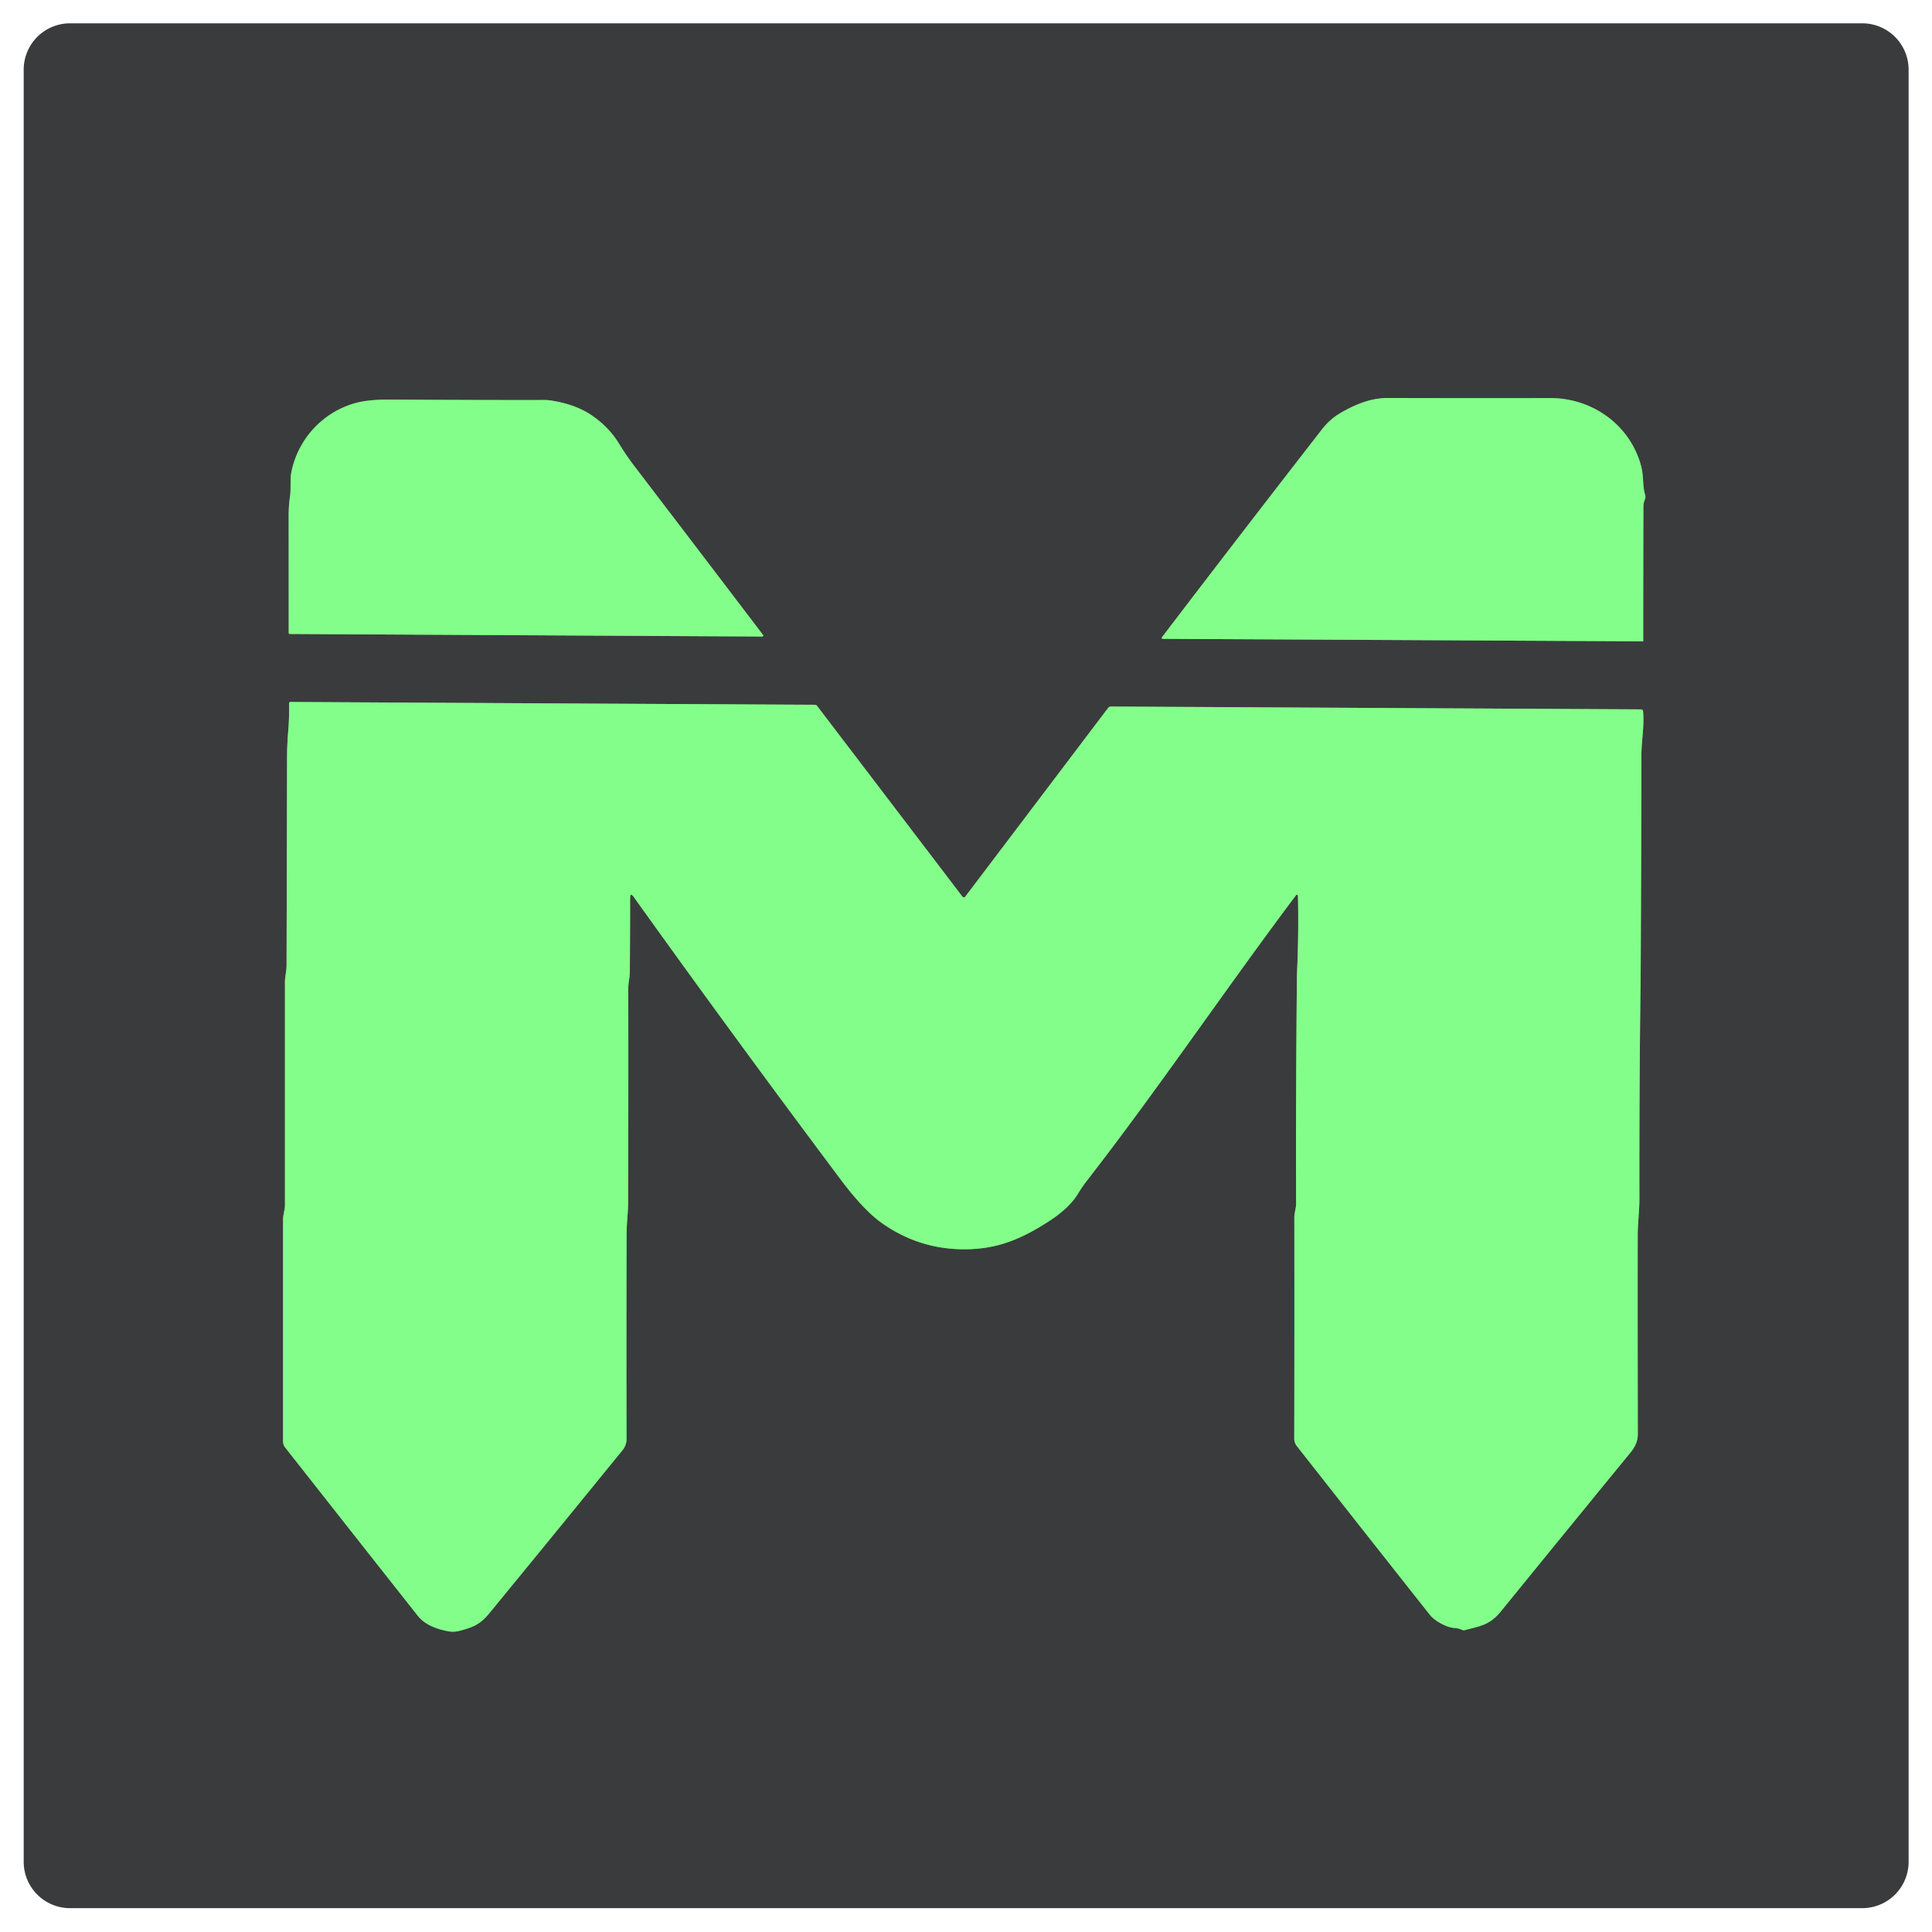
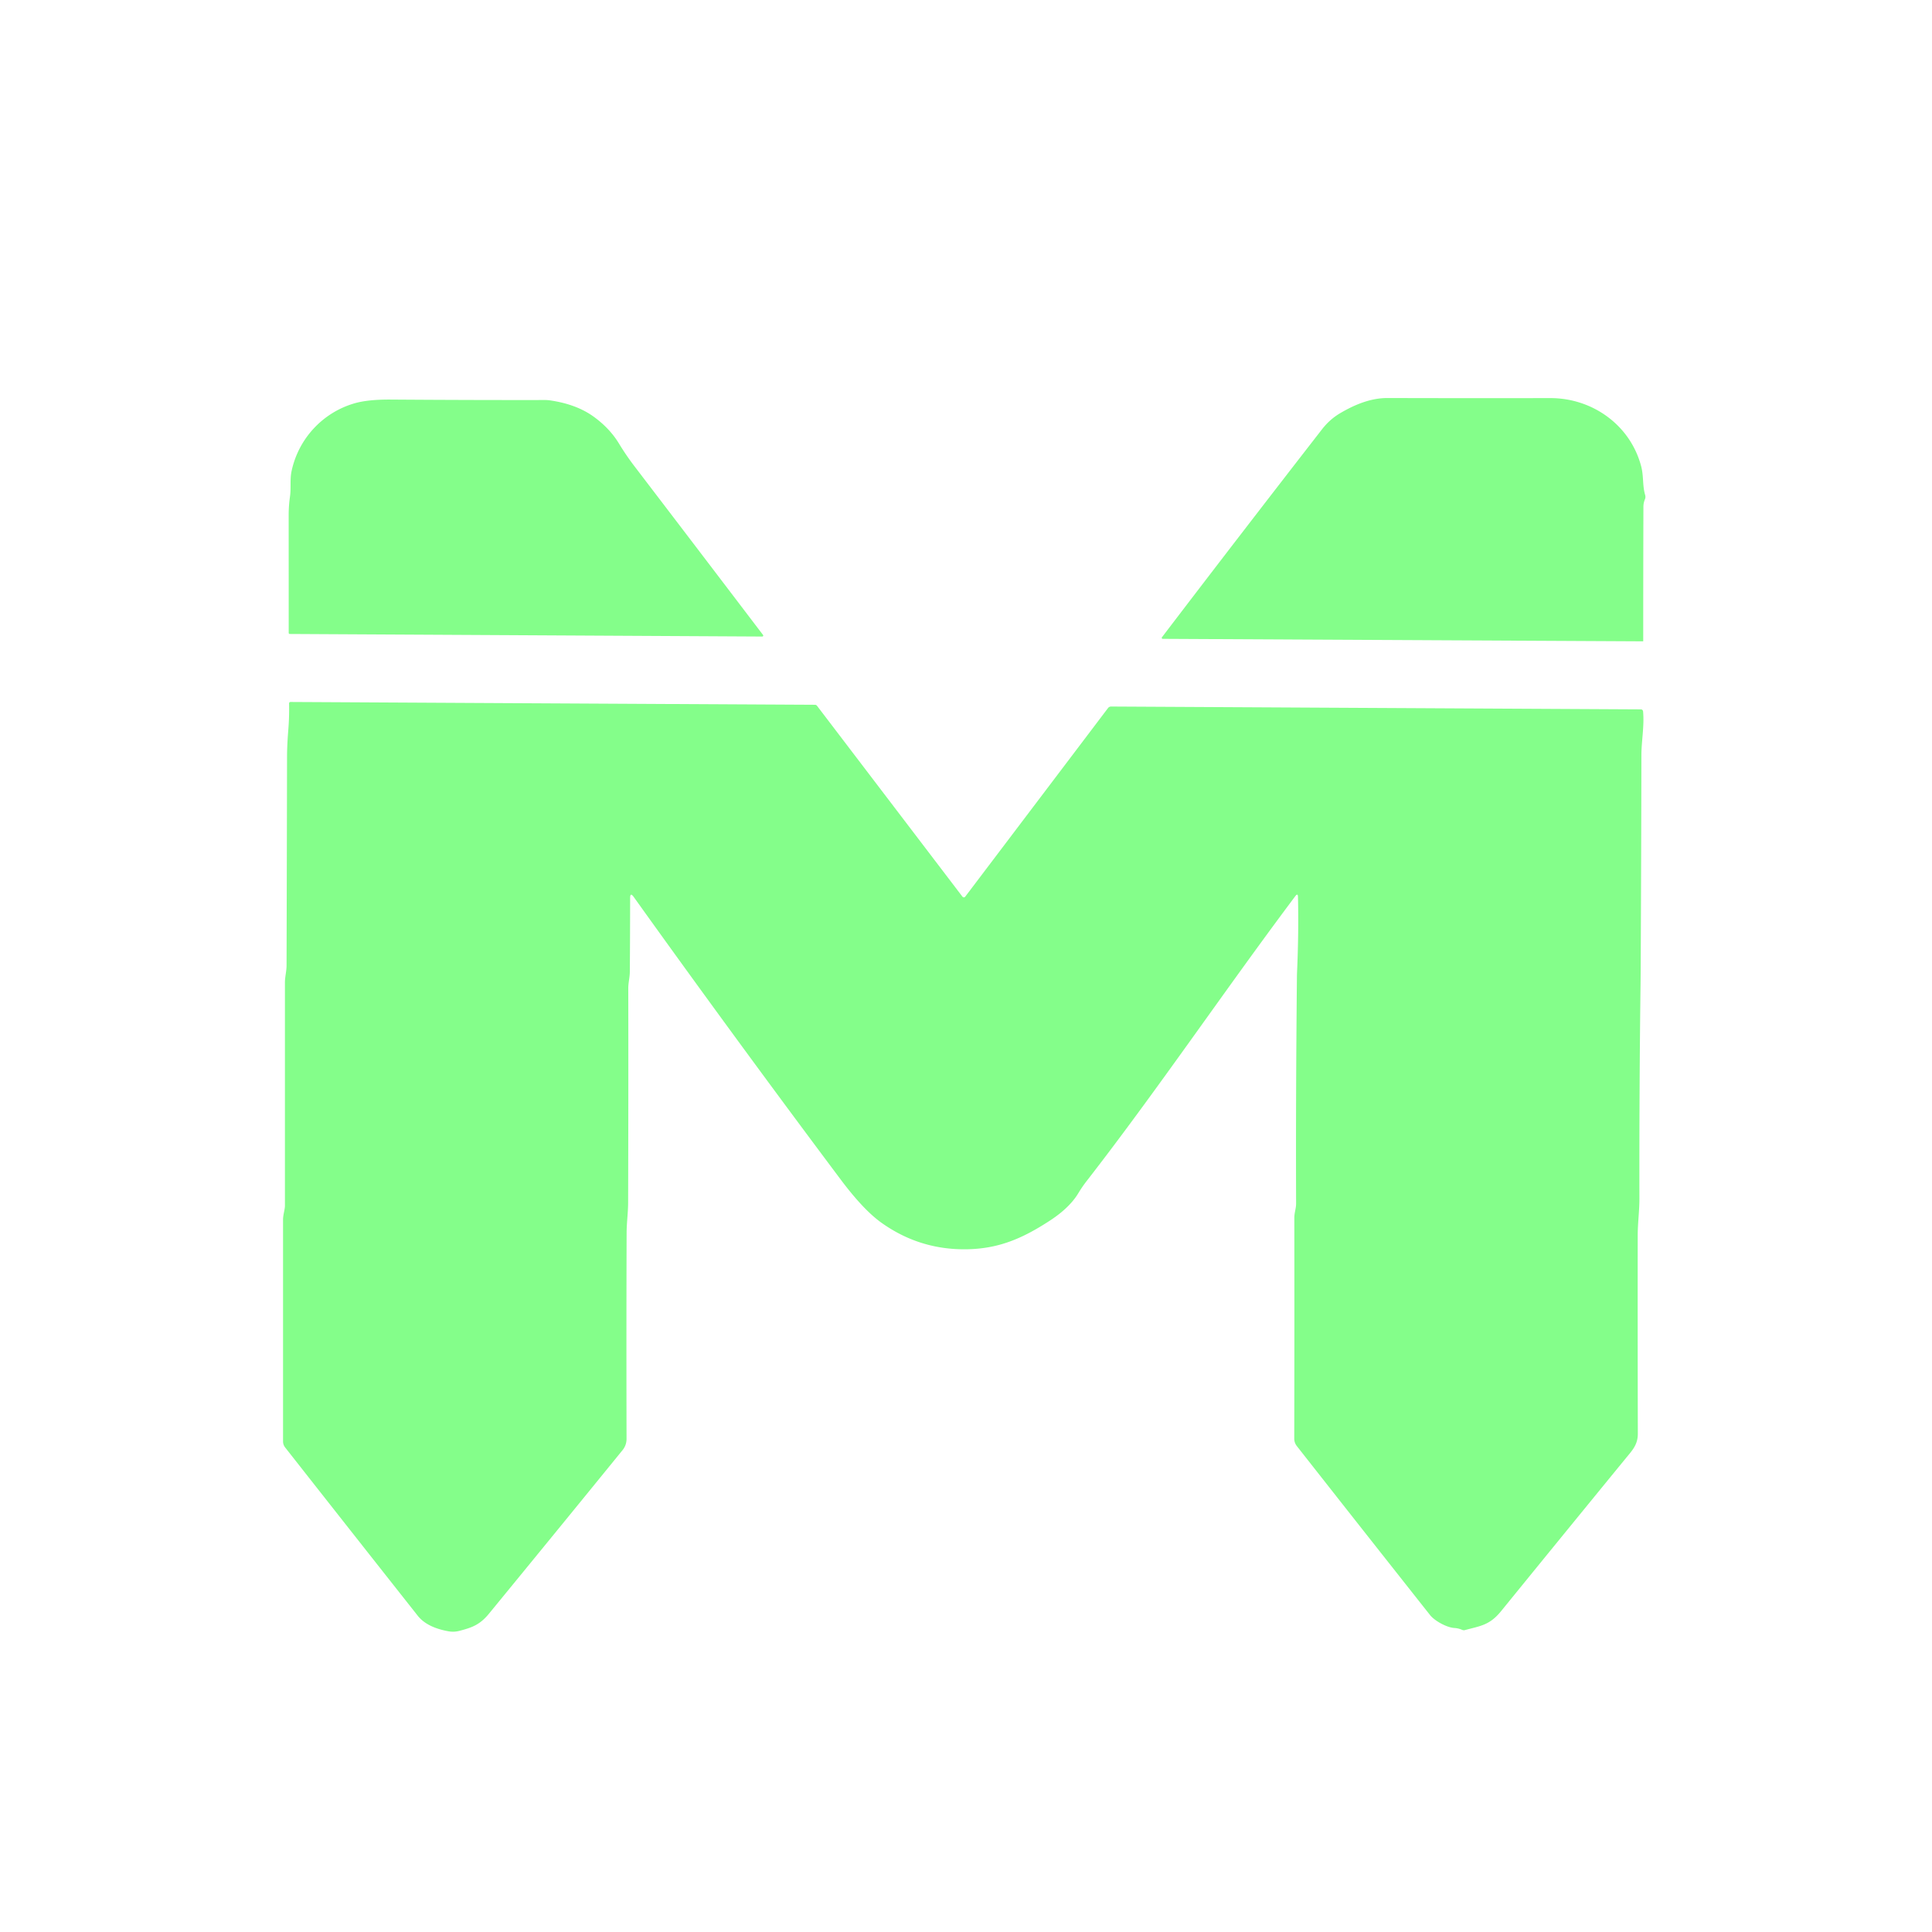
<svg xmlns="http://www.w3.org/2000/svg" version="1.1" viewBox="0.00 0.00 512.00 512.00">
  <g stroke-width="2.00" fill="none" stroke-linecap="butt">
-     <path stroke="#5f9d64" vector-effect="non-scaling-stroke" d="   M 435.41 169.96   A 0.06 0.06 0.0 0 0 435.47 169.90   Q 435.47 152.02 435.52 134.30   Q 435.52 133.29 435.92 132.33   A 1.71 1.70 -42.2 0 0 435.98 131.17   C 435.23 128.63 435.63 126.21 434.91 123.51   C 432.02 112.64 422.00 105.48 410.83 105.50   Q 389.76 105.54 367.69 105.48   C 363.23 105.47 358.97 107.25 355.14 109.51   Q 352.41 111.12 350.37 113.74   Q 328.11 142.40 307.93 168.88   A 0.26 0.26 0.0 0 0 308.14 169.30   L 435.41 169.96" />
-     <path stroke="#5f9d64" vector-effect="non-scaling-stroke" d="   M 145.80 106.11   Q 145.12 106.01 144.46 106.01   Q 124.93 106.04 103.52 105.89   Q 97.52 105.85 93.93 106.89   C 85.50 109.34 79.14 116.24 77.29 124.75   C 76.78 127.07 77.18 129.27 76.85 131.60   Q 76.50 134.04 76.50 136.51   Q 76.51 152.33 76.51 167.74   A 0.28 0.27 1.1 0 0 76.78 168.01   L 202.01 168.69   A 0.26 0.26 0.0 0 0 202.22 168.28   Q 185.38 146.14 168.14 123.56   Q 165.92 120.66 164.00 117.49   Q 161.58 113.52 157.38 110.46   Q 152.81 107.13 145.80 106.11" />
-     <path stroke="#5f9d64" vector-effect="non-scaling-stroke" d="   M 343.98 237.72   Q 344.19 247.16 343.74 257.43   Q 343.71 258.12 343.70 258.78   Q 343.38 290.59 343.48 318.97   C 343.48 320.23 343.01 321.40 343.01 322.74   Q 343.05 352.45 342.99 381.24   Q 342.99 382.35 343.68 383.23   Q 361.22 405.56 378.99 428.02   C 380.23 429.58 383.41 431.30 385.39 431.43   Q 386.50 431.49 387.51 431.94   Q 387.86 432.09 388.22 431.99   C 392.31 430.88 394.74 430.73 397.78 427.00   Q 414.40 406.56 430.85 386.46   C 432.55 384.38 434.05 382.89 434.04 379.93   Q 433.98 353.49 434.01 327.37   C 434.02 324.11 434.47 320.85 434.46 317.58   Q 434.41 288.31 434.76 261.01   Q 434.79 258.59 434.80 256.50   Q 434.95 227.67 434.99 200.17   C 434.99 196.40 435.78 192.54 435.44 188.59   Q 435.39 187.99 434.78 187.99   L 294.47 187.24   A 1.04 1.02 -70.5 0 0 293.63 187.65   L 255.79 237.63   A 0.46 0.46 0.0 0 1 255.06 237.63   L 216.50 187.02   A 0.65 0.62 -17.4 0 0 216.02 186.78   L 77.05 186.03   Q 76.60 186.02 76.61 186.47   Q 76.68 190.00 76.41 193.34   Q 76.07 197.51 76.07 200.65   Q 76.02 227.56 75.94 255.89   C 75.93 257.44 75.51 258.87 75.51 260.35   Q 75.51 289.93 75.51 319.50   C 75.51 320.55 75.01 321.90 75.01 323.24   Q 75.01 352.80 75.01 381.98   Q 75.01 382.87 75.56 383.58   Q 92.96 405.72 110.70 428.18   C 112.63 430.62 115.75 431.74 118.79 432.30   Q 120.26 432.58 121.72 432.20   C 125.10 431.32 127.18 430.59 129.61 427.61   Q 148.14 405.01 164.96 384.33   Q 166.04 383.01 166.04 381.30   Q 165.97 352.13 166.06 326.66   C 166.07 324.04 166.45 321.38 166.46 318.77   Q 166.55 289.07 166.50 261.92   C 166.50 260.41 166.90 259.02 166.91 257.52   Q 166.98 248.21 166.99 238.02   Q 166.99 236.36 167.95 237.71   Q 194.80 275.22 222.77 312.56   Q 228.80 320.61 233.55 324.01   Q 243.66 331.24 256.09 331.07   C 264.63 330.95 270.93 328.24 278.27 323.45   Q 283.45 320.06 285.76 316.22   Q 286.79 314.51 287.98 312.98   C 306.57 289.06 324.64 262.31 343.27 237.49   Q 343.95 236.58 343.98 237.72" />
-   </g>
-   <path fill="#3a3b3d" d="   M 505.80 493.40   A 12.28 12.28 0.0 0 1 493.52 505.68   L 18.56 505.68   A 12.28 12.28 0.0 0 1 6.28 493.40   L 6.28 18.46   A 12.28 12.28 0.0 0 1 18.56 6.18   L 493.52 6.18   A 12.28 12.28 0.0 0 1 505.80 18.46   L 505.80 493.40   Z   M 435.41 169.96   A 0.06 0.06 0.0 0 0 435.47 169.90   Q 435.47 152.02 435.52 134.30   Q 435.52 133.29 435.92 132.33   A 1.71 1.70 -42.2 0 0 435.98 131.17   C 435.23 128.63 435.63 126.21 434.91 123.51   C 432.02 112.64 422.00 105.48 410.83 105.50   Q 389.76 105.54 367.69 105.48   C 363.23 105.47 358.97 107.25 355.14 109.51   Q 352.41 111.12 350.37 113.74   Q 328.11 142.40 307.93 168.88   A 0.26 0.26 0.0 0 0 308.14 169.30   L 435.41 169.96   Z   M 145.80 106.11   Q 145.12 106.01 144.46 106.01   Q 124.93 106.04 103.52 105.89   Q 97.52 105.85 93.93 106.89   C 85.50 109.34 79.14 116.24 77.29 124.75   C 76.78 127.07 77.18 129.27 76.85 131.60   Q 76.50 134.04 76.50 136.51   Q 76.51 152.33 76.51 167.74   A 0.28 0.27 1.1 0 0 76.78 168.01   L 202.01 168.69   A 0.26 0.26 0.0 0 0 202.22 168.28   Q 185.38 146.14 168.14 123.56   Q 165.92 120.66 164.00 117.49   Q 161.58 113.52 157.38 110.46   Q 152.81 107.13 145.80 106.11   Z   M 343.98 237.72   Q 344.19 247.16 343.74 257.43   Q 343.71 258.12 343.70 258.78   Q 343.38 290.59 343.48 318.97   C 343.48 320.23 343.01 321.40 343.01 322.74   Q 343.05 352.45 342.99 381.24   Q 342.99 382.35 343.68 383.23   Q 361.22 405.56 378.99 428.02   C 380.23 429.58 383.41 431.30 385.39 431.43   Q 386.50 431.49 387.51 431.94   Q 387.86 432.09 388.22 431.99   C 392.31 430.88 394.74 430.73 397.78 427.00   Q 414.40 406.56 430.85 386.46   C 432.55 384.38 434.05 382.89 434.04 379.93   Q 433.98 353.49 434.01 327.37   C 434.02 324.11 434.47 320.85 434.46 317.58   Q 434.41 288.31 434.76 261.01   Q 434.79 258.59 434.80 256.50   Q 434.95 227.67 434.99 200.17   C 434.99 196.40 435.78 192.54 435.44 188.59   Q 435.39 187.99 434.78 187.99   L 294.47 187.24   A 1.04 1.02 -70.5 0 0 293.63 187.65   L 255.79 237.63   A 0.46 0.46 0.0 0 1 255.06 237.63   L 216.50 187.02   A 0.65 0.62 -17.4 0 0 216.02 186.78   L 77.05 186.03   Q 76.60 186.02 76.61 186.47   Q 76.68 190.00 76.41 193.34   Q 76.07 197.51 76.07 200.65   Q 76.02 227.56 75.94 255.89   C 75.93 257.44 75.51 258.87 75.51 260.35   Q 75.51 289.93 75.51 319.50   C 75.51 320.55 75.01 321.90 75.01 323.24   Q 75.01 352.80 75.01 381.98   Q 75.01 382.87 75.56 383.58   Q 92.96 405.72 110.70 428.18   C 112.63 430.62 115.75 431.74 118.79 432.30   Q 120.26 432.58 121.72 432.20   C 125.10 431.32 127.18 430.59 129.61 427.61   Q 148.14 405.01 164.96 384.33   Q 166.04 383.01 166.04 381.30   Q 165.97 352.13 166.06 326.66   C 166.07 324.04 166.45 321.38 166.46 318.77   Q 166.55 289.07 166.50 261.92   C 166.50 260.41 166.90 259.02 166.91 257.52   Q 166.98 248.21 166.99 238.02   Q 166.99 236.36 167.95 237.71   Q 194.80 275.22 222.77 312.56   Q 228.80 320.61 233.55 324.01   Q 243.66 331.24 256.09 331.07   C 264.63 330.95 270.93 328.24 278.27 323.45   Q 283.45 320.06 285.76 316.22   Q 286.79 314.51 287.98 312.98   C 306.57 289.06 324.64 262.31 343.27 237.49   Q 343.95 236.58 343.98 237.72   Z" />
-   <path fill="#84fe8a" d="   M 435.41 169.96   L 308.14 169.30   A 0.26 0.26 0.0 0 1 307.93 168.88   Q 328.11 142.40 350.37 113.74   Q 352.41 111.12 355.14 109.51   C 358.97 107.25 363.23 105.47 367.69 105.48   Q 389.76 105.54 410.83 105.50   C 422.00 105.48 432.02 112.64 434.91 123.51   C 435.63 126.21 435.23 128.63 435.98 131.17   A 1.71 1.70 -42.2 0 1 435.92 132.33   Q 435.52 133.29 435.52 134.30   Q 435.47 152.02 435.47 169.90   A 0.06 0.06 0.0 0 1 435.41 169.96   Z" />
+     </g>
+   <path fill="#84fe8a" d="   M 435.41 169.96   L 308.14 169.30   A 0.26 0.26 0.0 0 1 307.93 168.88   Q 328.11 142.40 350.37 113.74   Q 352.41 111.12 355.14 109.51   C 358.97 107.25 363.23 105.47 367.69 105.48   Q 389.76 105.54 410.83 105.50   C 422.00 105.48 432.02 112.64 434.91 123.51   C 435.63 126.21 435.23 128.63 435.98 131.17   A 1.71 1.70 -42.2 0 1 435.92 132.33   Q 435.52 133.29 435.52 134.30   Q 435.47 152.02 435.47 169.90   A 0.06 0.06 0.0 0 1 435.41 169.96   " />
  <path fill="#84fe8a" d="   M 145.80 106.11   Q 152.81 107.13 157.38 110.46   Q 161.58 113.52 164.00 117.49   Q 165.92 120.66 168.14 123.56   Q 185.38 146.14 202.22 168.28   A 0.26 0.26 0.0 0 1 202.01 168.69   L 76.78 168.01   A 0.28 0.27 1.1 0 1 76.51 167.74   Q 76.51 152.33 76.50 136.51   Q 76.50 134.04 76.85 131.60   C 77.18 129.27 76.78 127.07 77.29 124.75   C 79.14 116.24 85.50 109.34 93.93 106.89   Q 97.52 105.85 103.52 105.89   Q 124.93 106.04 144.46 106.01   Q 145.12 106.01 145.80 106.11   Z" />
  <path fill="#84fe8a" d="   M 343.98 237.72   Q 343.95 236.58 343.27 237.49   C 324.64 262.31 306.57 289.06 287.98 312.98   Q 286.79 314.51 285.76 316.22   Q 283.45 320.06 278.27 323.45   C 270.93 328.24 264.63 330.95 256.09 331.07   Q 243.66 331.24 233.55 324.01   Q 228.80 320.61 222.77 312.56   Q 194.80 275.22 167.95 237.71   Q 166.99 236.36 166.99 238.02   Q 166.98 248.21 166.91 257.52   C 166.90 259.02 166.50 260.41 166.50 261.92   Q 166.55 289.07 166.46 318.77   C 166.45 321.38 166.07 324.04 166.06 326.66   Q 165.97 352.13 166.04 381.30   Q 166.04 383.01 164.96 384.33   Q 148.14 405.01 129.61 427.61   C 127.18 430.59 125.10 431.32 121.72 432.20   Q 120.26 432.58 118.79 432.30   C 115.75 431.74 112.63 430.62 110.70 428.18   Q 92.96 405.72 75.56 383.58   Q 75.01 382.87 75.01 381.98   Q 75.01 352.80 75.01 323.24   C 75.01 321.90 75.51 320.55 75.51 319.50   Q 75.51 289.93 75.51 260.35   C 75.51 258.87 75.93 257.44 75.94 255.89   Q 76.02 227.56 76.07 200.65   Q 76.07 197.51 76.41 193.34   Q 76.68 190.00 76.61 186.47   Q 76.60 186.02 77.05 186.03   L 216.02 186.78   A 0.65 0.62 -17.4 0 1 216.50 187.02   L 255.06 237.63   A 0.46 0.46 0.0 0 0 255.79 237.63   L 293.63 187.65   A 1.04 1.02 -70.5 0 1 294.47 187.24   L 434.78 187.99   Q 435.39 187.99 435.44 188.59   C 435.78 192.54 434.99 196.40 434.99 200.17   Q 434.95 227.67 434.80 256.50   Q 434.79 258.59 434.76 261.01   Q 434.41 288.31 434.46 317.58   C 434.47 320.85 434.02 324.11 434.01 327.37   Q 433.98 353.49 434.04 379.93   C 434.05 382.89 432.55 384.38 430.85 386.46   Q 414.40 406.56 397.78 427.00   C 394.74 430.73 392.31 430.88 388.22 431.99   Q 387.86 432.09 387.51 431.94   Q 386.50 431.49 385.39 431.43   C 383.41 431.30 380.23 429.58 378.99 428.02   Q 361.22 405.56 343.68 383.23   Q 342.99 382.35 342.99 381.24   Q 343.05 352.45 343.01 322.74   C 343.01 321.40 343.48 320.23 343.48 318.97   Q 343.38 290.59 343.70 258.78   Q 343.71 258.12 343.74 257.43   Q 344.19 247.16 343.98 237.72   Z" />
</svg>